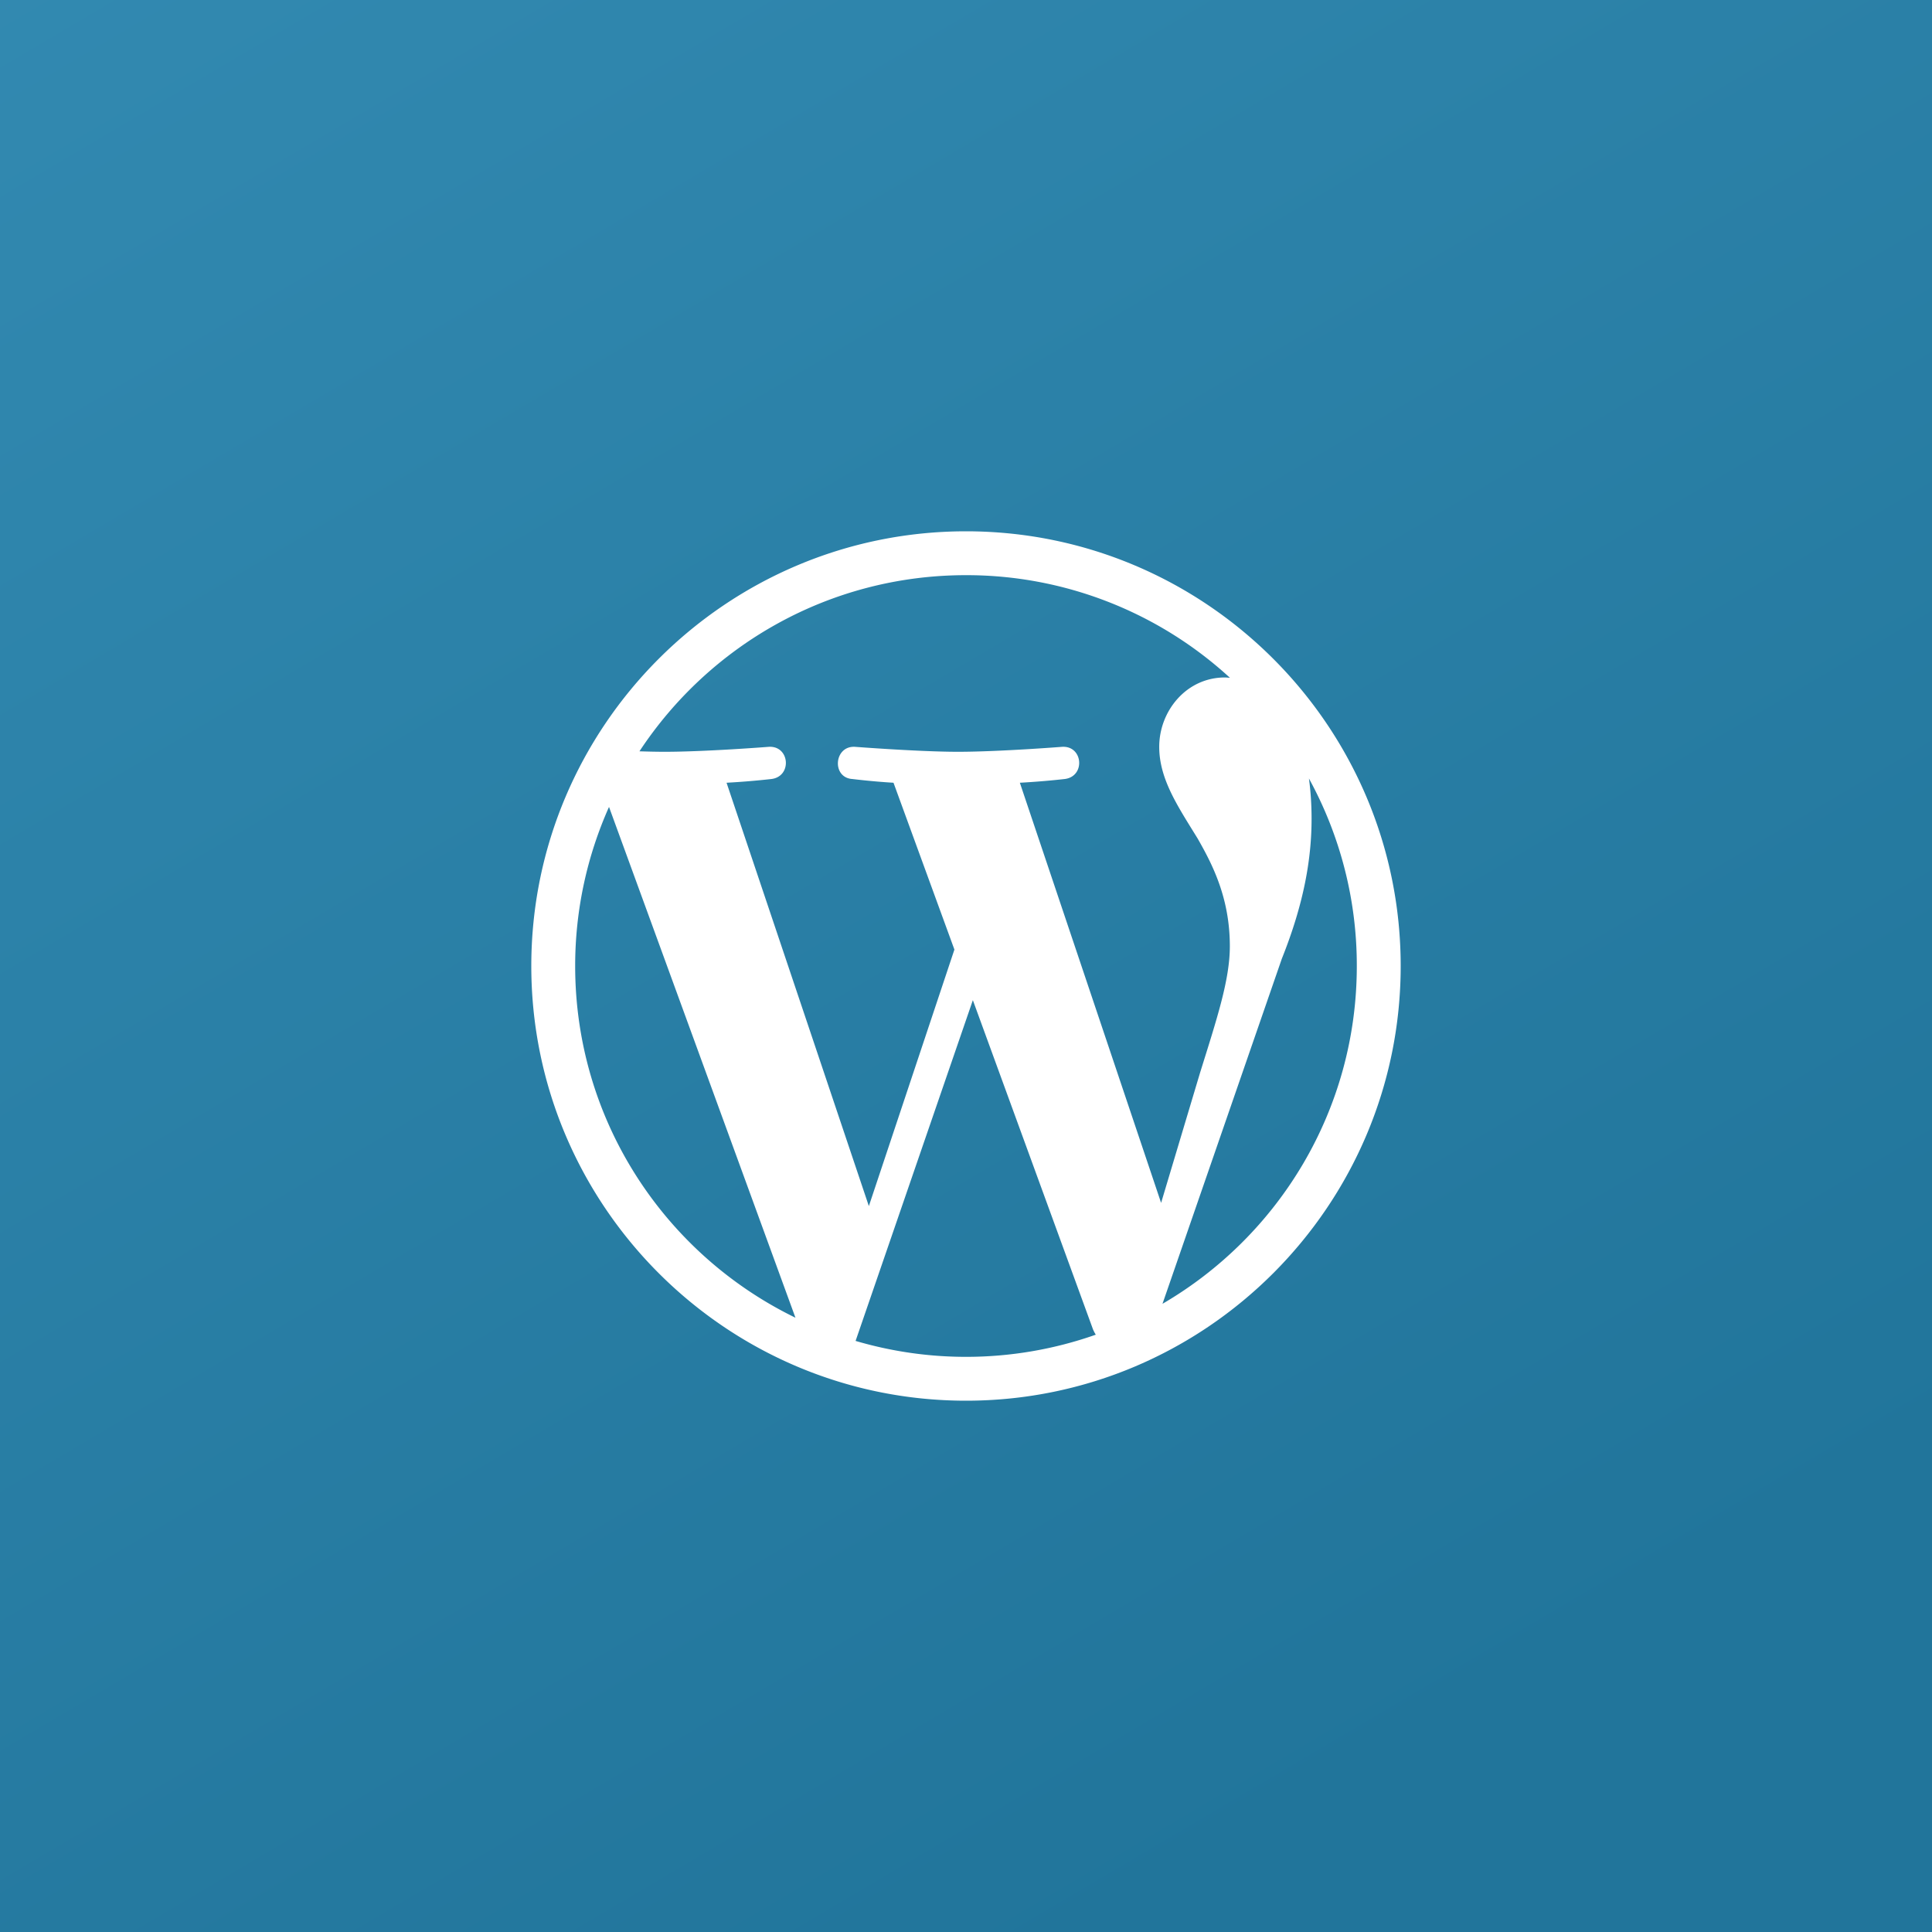
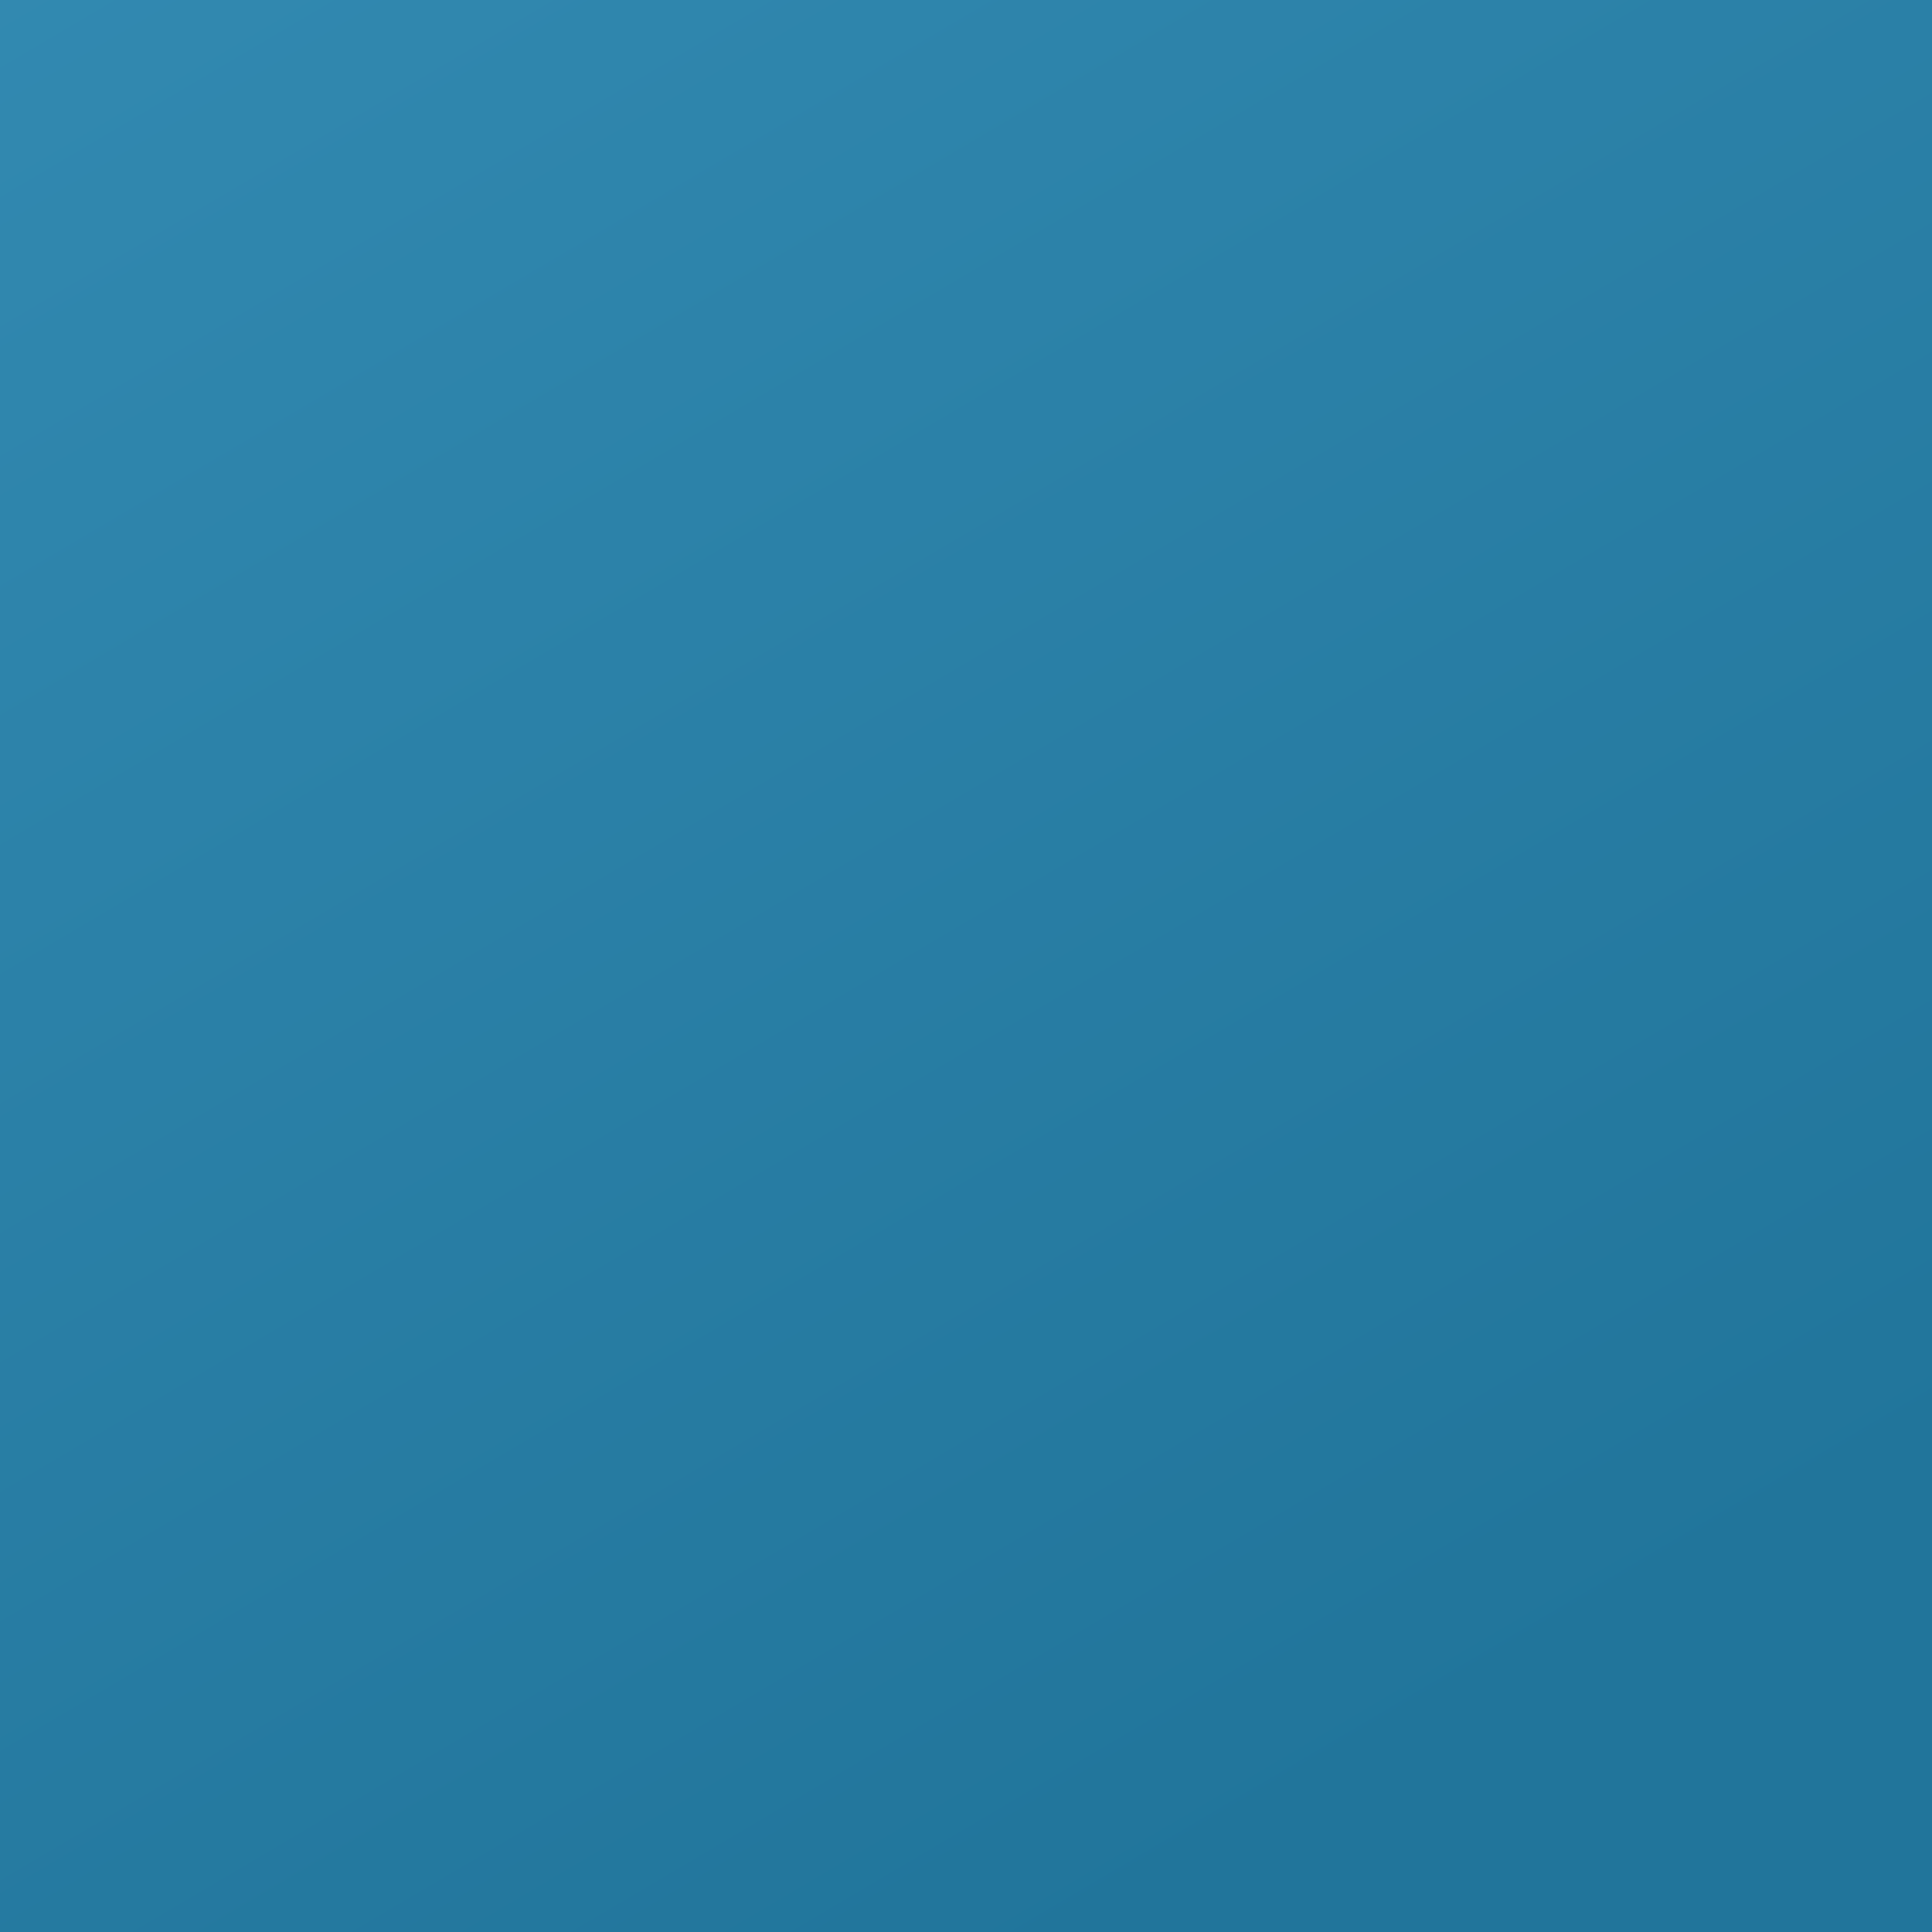
<svg xmlns="http://www.w3.org/2000/svg" width="160" height="160" fill="none">
  <rect width="100%" height="100%" fill="#333333" stroke="none" />
-   <path fill="url(#a)" d="M0 160h160V0H0v160z" />
+   <path fill="url(#a)" d="M0 160h160V0H0z" />
  <g clip-path="url(#b)">
    <path fill="#fff" fill-rule="evenodd" d="M108.401 64.471A32.202 32.202 0 0 1 112.365 80c0 11.94-6.471 22.366-16.093 27.976l9.885-28.583c1.847-4.617 2.462-8.31 2.462-11.593 0-1.191-.079-2.297-.218-3.328zm-23.941.352a65.592 65.592 0 0 0 3.704-.307c1.744-.206 1.539-2.77-.206-2.667 0 0-5.243.411-8.627.411-3.18 0-8.524-.411-8.524-.411-1.746-.102-1.95 2.564-.206 2.667 0 0 1.651.205 3.395.307L79.04 78.64l-7.085 21.243-11.785-35.06a65.489 65.489 0 0 0 3.704-.307c1.742-.206 1.537-2.77-.207-2.667 0 0-5.242.411-8.626.411-.608 0-1.323-.015-2.084-.04C58.745 53.436 68.691 47.633 80 47.633a32.246 32.246 0 0 1 21.857 8.498c-.14-.008-.276-.026-.419-.026-3.18 0-5.436 2.77-5.436 5.745 0 2.667 1.54 4.924 3.18 7.59 1.231 2.157 2.668 4.926 2.668 8.927 0 2.77-1.065 5.985-2.463 10.463l-3.229 10.787L84.46 64.823zM80 112.368c-3.178 0-6.244-.466-9.144-1.319l9.712-28.22 9.948 27.258c.066.16.146.307.232.446a32.308 32.308 0 0 1-10.749 1.835zm-32.367-32.37c0-4.692 1.007-9.146 2.803-13.172l15.44 42.302c-10.799-5.246-18.243-16.318-18.243-29.13zM80 44c-19.85 0-36 16.149-36 35.999S60.15 116 80 116s35.999-16.15 35.999-36.001c0-19.85-16.15-35.999-36-35.999z" clip-rule="evenodd" />
  </g>
  <defs>
    <linearGradient id="a" x1="178.571" x2="-48.529" y1="274.286" y2="-110.48" gradientUnits="userSpaceOnUse">
      <stop offset=".318" stop-color="#21759B" />
      <stop offset=".938" stop-color="#3A93BB" />
    </linearGradient>
    <clipPath id="b">
-       <path fill="#fff" d="M44 44h72v72H44z" />
-     </clipPath>
+       </clipPath>
  </defs>
</svg>